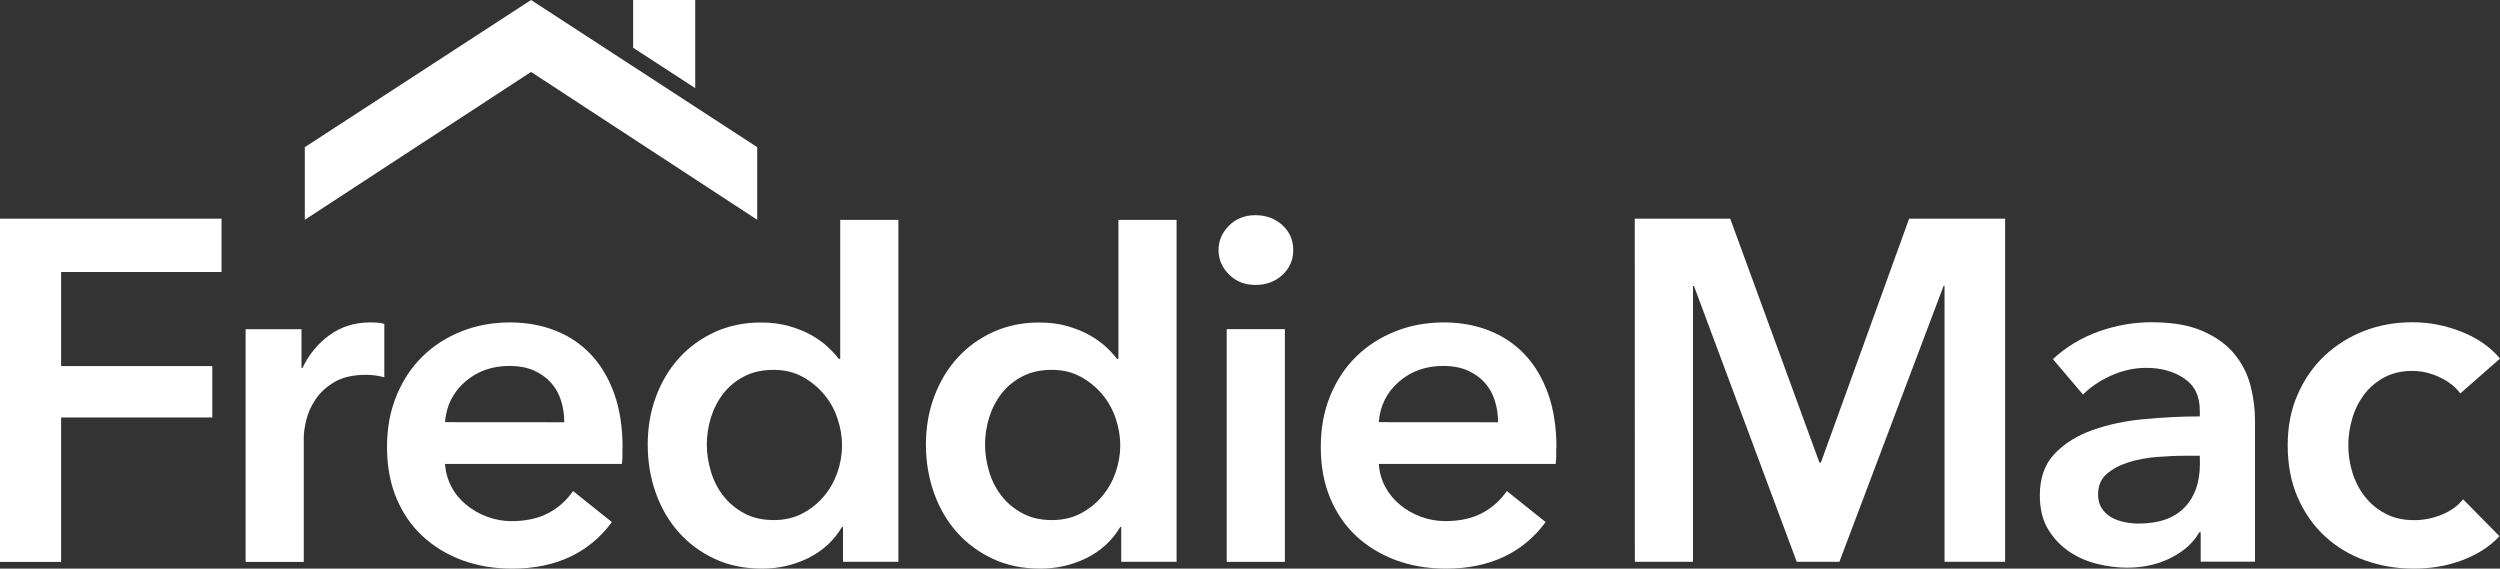
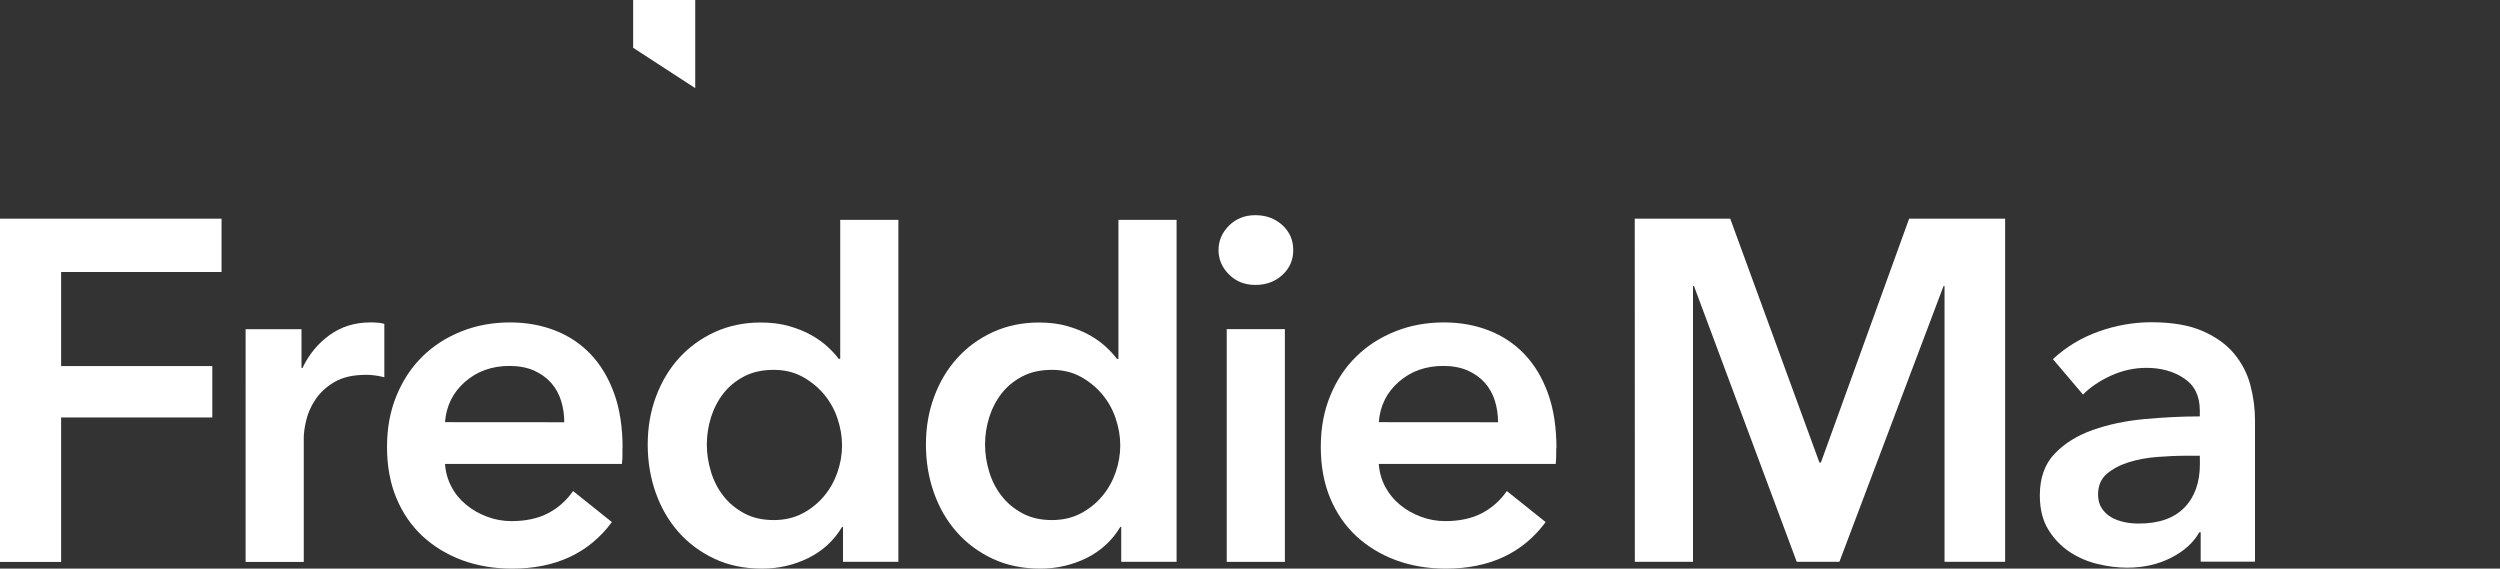
<svg xmlns="http://www.w3.org/2000/svg" version="1.1" id="Layer_1" x="0px" y="0px" viewBox="0 0 286.74 65.22" style="enable-background:new 0 0 286.74 65.22;" xml:space="preserve">
  <rect x="0" y="0" width="286.74" height="65.22" fill="#333333" stroke="none" />
  <style type="text/css">
	.st0{fill:#FFFFFF;}
</style>
  <path class="st0" d="M0,25.08h25.41v6.12H7.01v10.79h17.34v5.89H7.01v16.57H0V25.08z" />
  <path class="st0" d="M28.19,37.76h6.39v4.45h0.11c0.74-1.56,1.78-2.82,3.11-3.78s2.89-1.45,4.67-1.45c0.26,0,0.54,0,0.83,0.03  c0.3,0.02,0.56,0.07,0.78,0.14v6.12c-0.45-0.11-0.83-0.19-1.14-0.22c-0.32-0.04-0.62-0.06-0.92-0.06c-1.52,0-2.74,0.28-3.67,0.83  s-1.65,1.22-2.17,2c-0.52,0.78-0.87,1.58-1.06,2.39c-0.19,0.82-0.28,1.46-0.28,1.95v14.29h-6.67V37.76L28.19,37.76z" />
  <path class="st0" d="M71.39,51.43v0.89c0,0.3-0.02,0.59-0.06,0.89H51.04c0.07,0.96,0.32,1.84,0.75,2.64c0.42,0.8,0.99,1.48,1.7,2.06  c0.7,0.58,1.5,1.03,2.39,1.36s1.82,0.5,2.78,0.5c1.67,0,3.08-0.31,4.23-0.92c1.15-0.61,2.09-1.45,2.84-2.53l4.45,3.56  c-2.63,3.56-6.45,5.34-11.45,5.34c-2.08,0-3.98-0.33-5.73-0.97c-1.74-0.65-3.25-1.57-4.53-2.75c-1.28-1.19-2.28-2.64-3-4.36  s-1.08-3.68-1.08-5.87s0.36-4.11,1.08-5.87s1.71-3.26,2.97-4.5c1.26-1.24,2.75-2.2,4.48-2.89c1.72-0.69,3.59-1.03,5.59-1.03  c1.85,0,3.57,0.31,5.14,0.92c1.58,0.61,2.94,1.52,4.09,2.72c1.15,1.21,2.05,2.71,2.7,4.5c0.65,1.8,0.97,3.9,0.97,6.31L71.39,51.43z   M64.72,48.43c0-0.85-0.12-1.67-0.36-2.45c-0.24-0.78-0.62-1.46-1.14-2.06c-0.52-0.59-1.18-1.06-1.97-1.42  c-0.8-0.35-1.73-0.53-2.81-0.53c-2,0-3.7,0.6-5.09,1.81c-1.39,1.21-2.16,2.75-2.31,4.64L64.72,48.43L64.72,48.43z" />
  <path class="st0" d="M103.03,64.44h-6.34v-4h-0.11C95.65,62,94.36,63.18,92.72,64c-1.65,0.81-3.42,1.22-5.31,1.22  c-2.04,0-3.86-0.38-5.48-1.14c-1.61-0.76-2.98-1.78-4.11-3.06c-1.13-1.28-2-2.78-2.61-4.5s-0.92-3.57-0.92-5.53s0.31-3.8,0.95-5.5  c0.63-1.7,1.52-3.19,2.67-4.45c1.15-1.26,2.52-2.25,4.11-2.97c1.59-0.72,3.34-1.08,5.23-1.08c1.22,0,2.32,0.14,3.28,0.42  s1.81,0.62,2.53,1.03s1.34,0.85,1.86,1.33c0.52,0.48,0.95,0.95,1.28,1.39h0.17V25.22h6.67v39.24L103.03,64.44z M81.07,50.98  c0,1.04,0.16,2.08,0.47,3.11c0.31,1.04,0.79,1.97,1.42,2.78c0.63,0.82,1.43,1.48,2.39,2s2.09,0.78,3.39,0.78  c1.22,0,2.32-0.25,3.28-0.75s1.79-1.16,2.47-1.97c0.69-0.81,1.2-1.73,1.56-2.75c0.35-1.02,0.53-2.05,0.53-3.09s-0.18-2.08-0.53-3.11  c-0.35-1.04-0.87-1.96-1.56-2.78c-0.69-0.81-1.51-1.48-2.47-2s-2.06-0.78-3.28-0.78c-1.3,0-2.43,0.25-3.39,0.75  s-1.76,1.16-2.39,1.97c-0.63,0.82-1.1,1.73-1.42,2.75C81.23,48.91,81.07,49.94,81.07,50.98z" />
  <path class="st0" d="M134.94,64.44h-6.34v-4h-0.11c-0.93,1.56-2.22,2.74-3.86,3.56c-1.65,0.81-3.42,1.22-5.31,1.22  c-2.04,0-3.86-0.38-5.48-1.14c-1.61-0.76-2.98-1.78-4.11-3.06c-1.13-1.28-2-2.78-2.61-4.5s-0.92-3.57-0.92-5.53s0.31-3.8,0.95-5.5  c0.63-1.7,1.52-3.19,2.67-4.45c1.15-1.26,2.52-2.25,4.11-2.97c1.59-0.72,3.34-1.08,5.23-1.08c1.22,0,2.32,0.14,3.28,0.42  s1.81,0.62,2.53,1.03s1.34,0.85,1.86,1.33c0.52,0.48,0.95,0.95,1.28,1.39h0.17V25.22h6.67v39.24L134.94,64.44z M112.98,50.98  c0,1.04,0.16,2.08,0.47,3.11c0.31,1.04,0.79,1.97,1.42,2.78c0.63,0.82,1.43,1.48,2.39,2s2.09,0.78,3.39,0.78  c1.22,0,2.32-0.25,3.28-0.75s1.79-1.16,2.47-1.97c0.69-0.81,1.2-1.73,1.56-2.75c0.35-1.02,0.53-2.05,0.53-3.09s-0.18-2.08-0.53-3.11  c-0.35-1.04-0.87-1.96-1.56-2.78c-0.69-0.81-1.51-1.48-2.47-2s-2.06-0.78-3.28-0.78c-1.3,0-2.43,0.25-3.39,0.75  s-1.76,1.16-2.39,1.97c-0.63,0.82-1.1,1.73-1.42,2.75C113.14,48.91,112.98,49.94,112.98,50.98z" />
  <path class="st0" d="M139.76,28.69c0-1.07,0.4-2.01,1.2-2.81s1.81-1.2,3.03-1.2s2.25,0.38,3.09,1.14c0.83,0.76,1.25,1.71,1.25,2.86  s-0.42,2.1-1.25,2.86c-0.83,0.76-1.86,1.14-3.09,1.14s-2.23-0.4-3.03-1.2s-1.2-1.73-1.2-2.81V28.69z M140.7,37.75h6.67v26.69h-6.67  V37.75z" />
  <path class="st0" d="M178.49,51.43v0.89c0,0.3-0.02,0.59-0.06,0.89h-20.29c0.07,0.96,0.32,1.84,0.75,2.64s0.99,1.48,1.7,2.06  c0.7,0.58,1.5,1.03,2.39,1.36s1.82,0.5,2.78,0.5c1.67,0,3.08-0.31,4.23-0.92c1.15-0.61,2.09-1.45,2.84-2.53l4.45,3.56  c-2.63,3.56-6.45,5.34-11.45,5.34c-2.08,0-3.99-0.33-5.73-0.97c-1.74-0.65-3.25-1.57-4.53-2.75c-1.28-1.19-2.28-2.64-3-4.36  s-1.08-3.68-1.08-5.87s0.36-4.11,1.08-5.87s1.71-3.26,2.98-4.5c1.26-1.24,2.75-2.2,4.48-2.89c1.72-0.69,3.59-1.03,5.59-1.03  c1.85,0,3.57,0.31,5.14,0.92s2.94,1.52,4.09,2.72c1.15,1.21,2.05,2.71,2.7,4.5c0.65,1.8,0.97,3.9,0.97,6.31L178.49,51.43z   M171.82,48.43c0-0.85-0.12-1.67-0.36-2.45c-0.24-0.78-0.62-1.46-1.14-2.06c-0.52-0.59-1.18-1.06-1.97-1.42  c-0.8-0.35-1.73-0.53-2.81-0.53c-2,0-3.7,0.6-5.09,1.81c-1.39,1.21-2.16,2.75-2.31,4.64L171.82,48.43L171.82,48.43z" />
  <path class="st0" d="M187.5,25.08h10.95l10.23,27.97h0.17l10.12-27.97h11.01v39.36h-6.95V32.8h-0.11l-11.95,31.64h-4.89L194.29,32.8  h-0.11v31.64h-6.67L187.5,25.08L187.5,25.08z" />
  <path class="st0" d="M252.42,61.05h-0.17c-0.67,1.19-1.74,2.16-3.23,2.92c-1.48,0.76-3.17,1.14-5.06,1.14  c-1.08,0-2.2-0.14-3.36-0.42c-1.17-0.28-2.24-0.74-3.22-1.39c-0.98-0.65-1.8-1.5-2.45-2.56s-0.97-2.36-0.97-3.92  c0-2,0.56-3.59,1.7-4.78c1.13-1.19,2.59-2.09,4.36-2.72c1.78-0.63,3.75-1.05,5.92-1.25s4.29-0.31,6.37-0.31v-0.67  c0-1.67-0.6-2.9-1.81-3.7c-1.2-0.8-2.64-1.2-4.31-1.2c-1.41,0-2.76,0.3-4.06,0.89s-2.37,1.32-3.22,2.17l-3.45-4.06  c1.52-1.41,3.27-2.46,5.25-3.17c1.98-0.7,3.99-1.06,6.03-1.06c2.37,0,4.33,0.33,5.87,1s2.75,1.54,3.64,2.61  c0.89,1.08,1.51,2.28,1.86,3.61c0.35,1.33,0.53,2.67,0.53,4v16.24h-6.23v-3.39L252.42,61.05z M252.31,52.27h-1.5  c-1.07,0-2.21,0.05-3.39,0.14c-1.19,0.09-2.28,0.3-3.28,0.61c-1,0.32-1.83,0.76-2.5,1.33c-0.67,0.58-1,1.36-1,2.36  c0,0.63,0.14,1.16,0.42,1.58c0.28,0.43,0.64,0.77,1.08,1.03c0.45,0.26,0.95,0.44,1.5,0.56s1.11,0.17,1.67,0.17  c2.3,0,4.04-0.61,5.23-1.83s1.78-2.89,1.78-5L252.31,52.27L252.31,52.27z" />
-   <path class="st0" d="M282.2,45.15c-0.52-0.74-1.3-1.36-2.34-1.86s-2.09-0.75-3.17-0.75c-1.22,0-2.3,0.25-3.23,0.75  c-0.93,0.5-1.7,1.16-2.31,1.97c-0.61,0.82-1.07,1.73-1.36,2.75c-0.3,1.02-0.45,2.05-0.45,3.09s0.16,2.07,0.47,3.09  s0.79,1.94,1.42,2.75c0.63,0.82,1.42,1.47,2.36,1.97c0.95,0.5,2.05,0.75,3.31,0.75c1.04,0,2.08-0.2,3.11-0.61  c1.04-0.41,1.87-1,2.5-1.78l4.17,4.23c-1.11,1.19-2.53,2.1-4.25,2.75c-1.72,0.65-3.59,0.97-5.59,0.97s-3.83-0.32-5.59-0.95  c-1.76-0.63-3.3-1.56-4.61-2.78c-1.32-1.22-2.35-2.71-3.11-4.45c-0.76-1.74-1.14-3.73-1.14-5.95s0.38-4.1,1.14-5.84  s1.79-3.22,3.09-4.45c1.3-1.22,2.81-2.17,4.53-2.84c1.72-0.67,3.57-1,5.53-1s3.86,0.37,5.7,1.11c1.83,0.74,3.29,1.76,4.36,3.06  l-4.56,4L282.2,45.15z" />
-   <polygon class="st0" points="86.85,25.21 86.85,16.88 60.91,0 34.96,16.88 34.96,25.21 60.91,8.25 " />
  <polygon class="st0" points="79.74,10.11 79.74,0 72.62,0 72.62,5.48 " />
</svg>